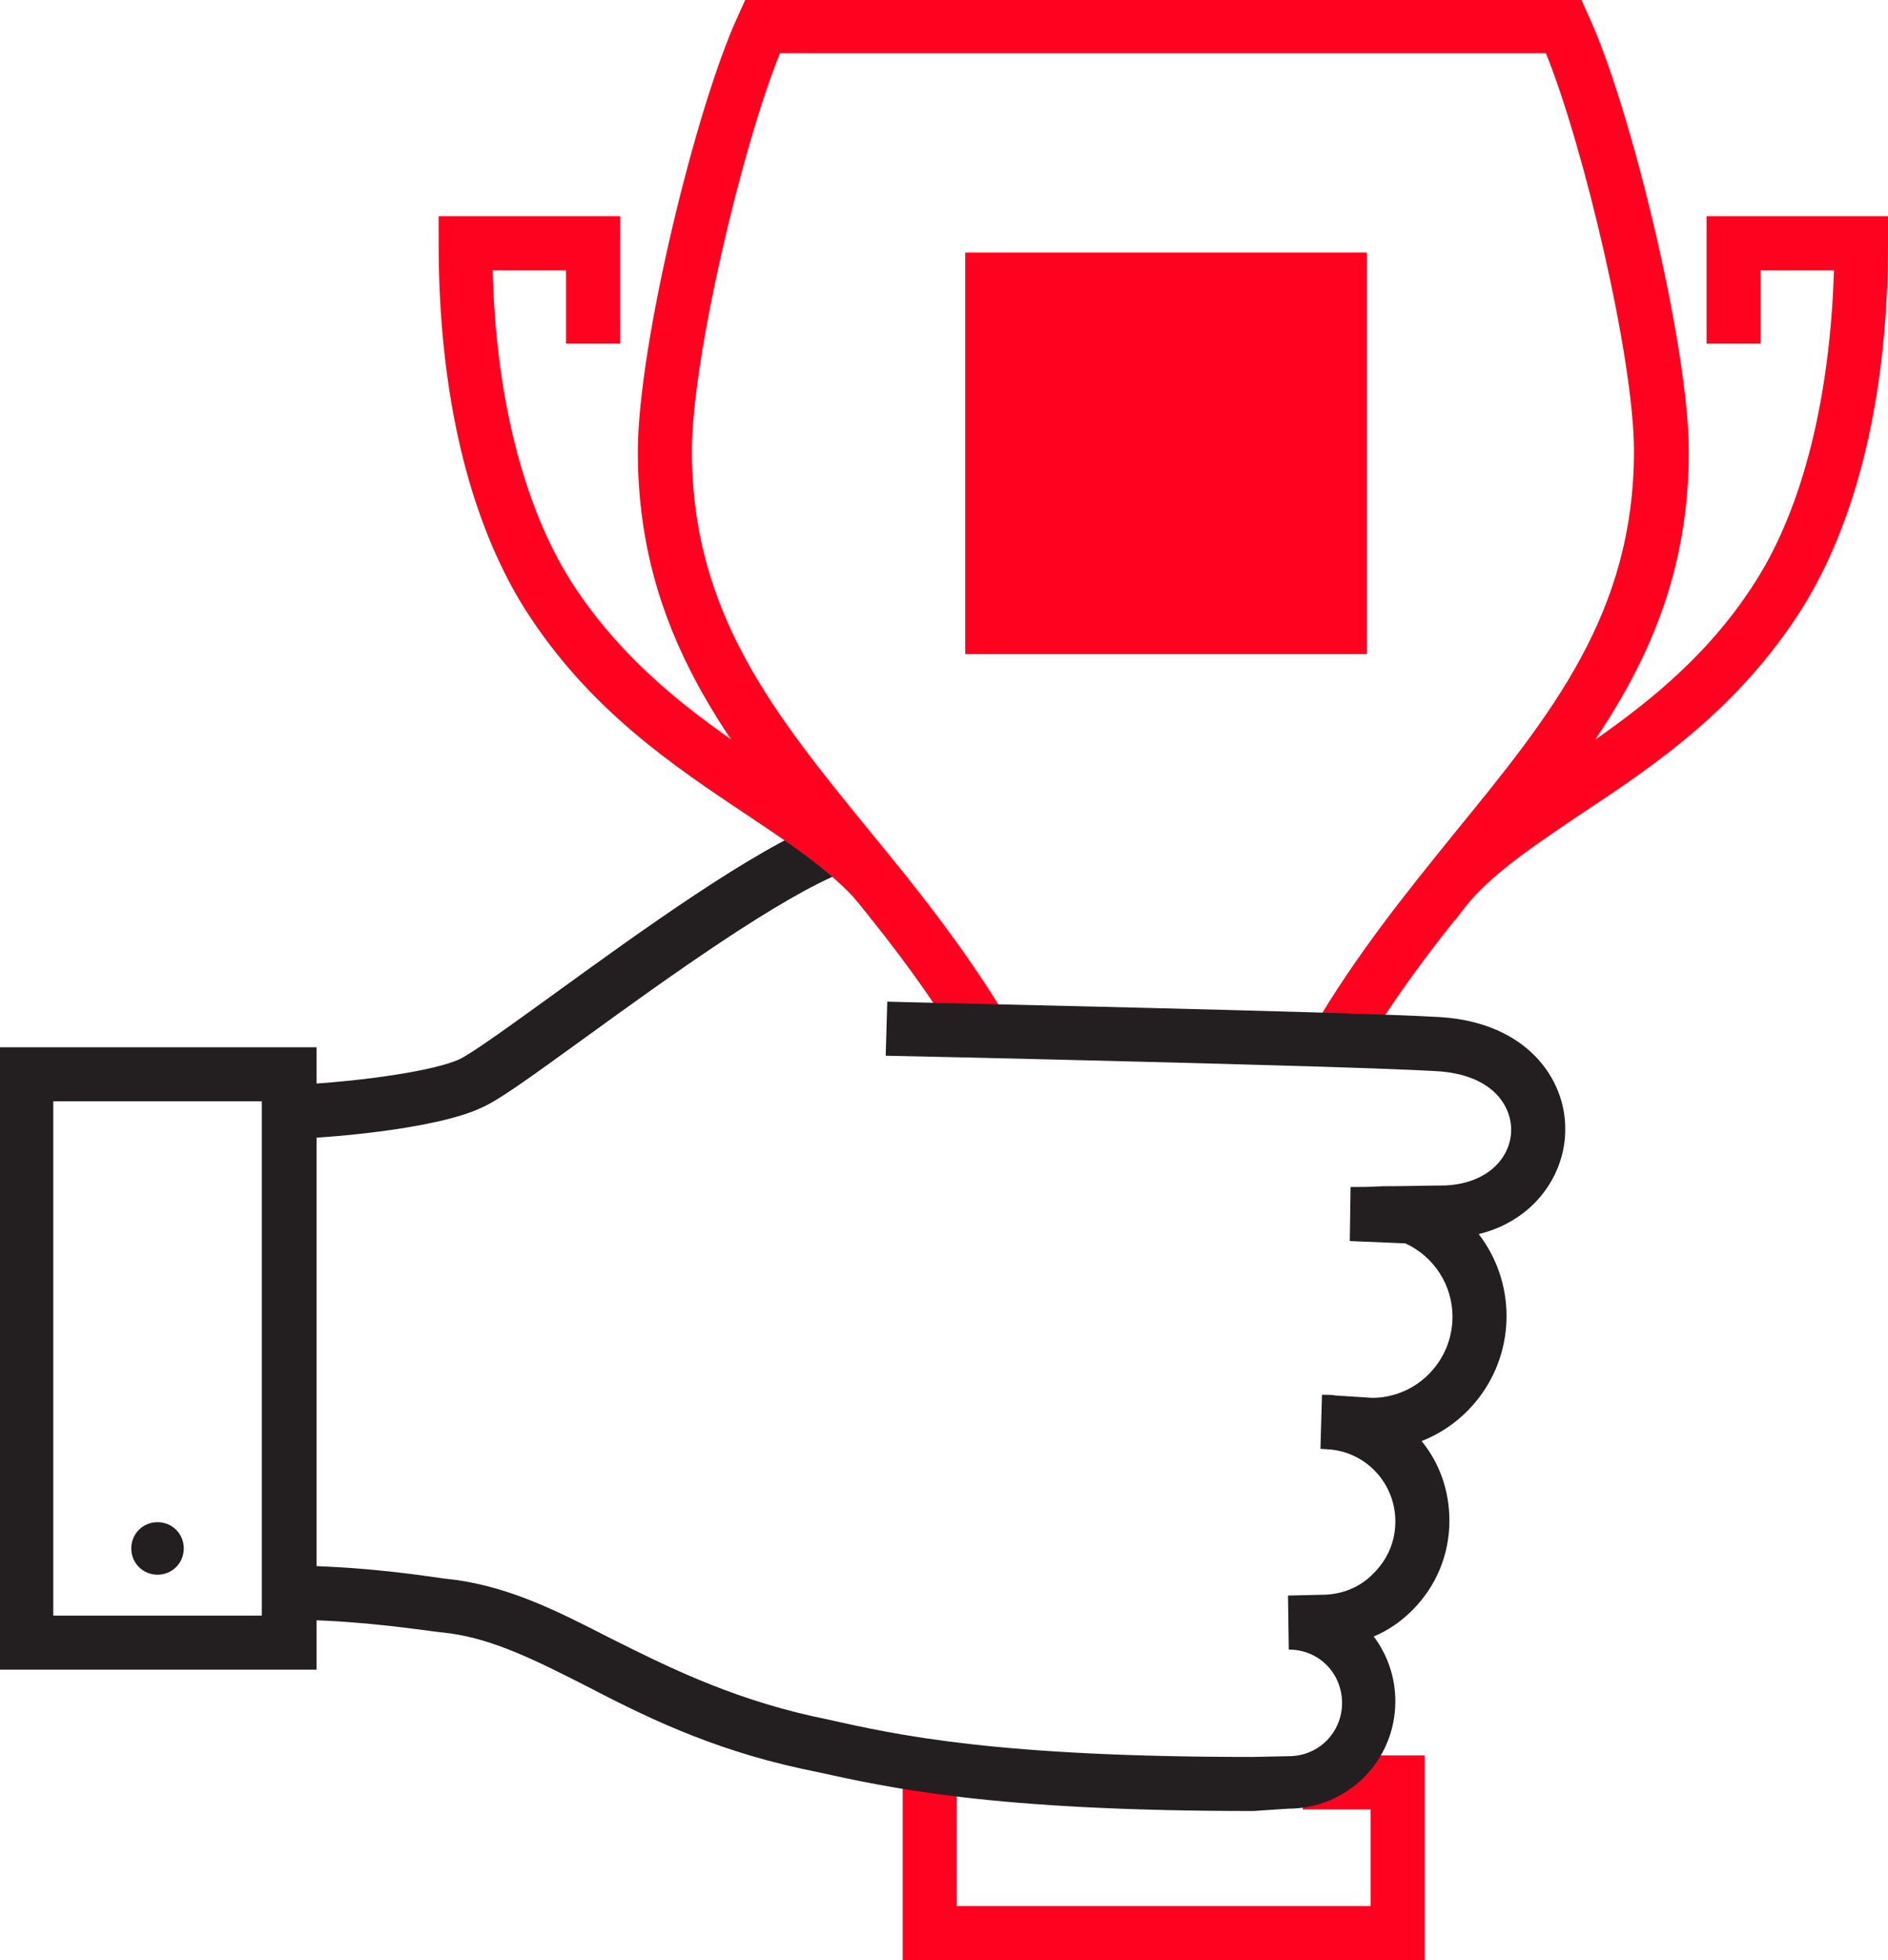
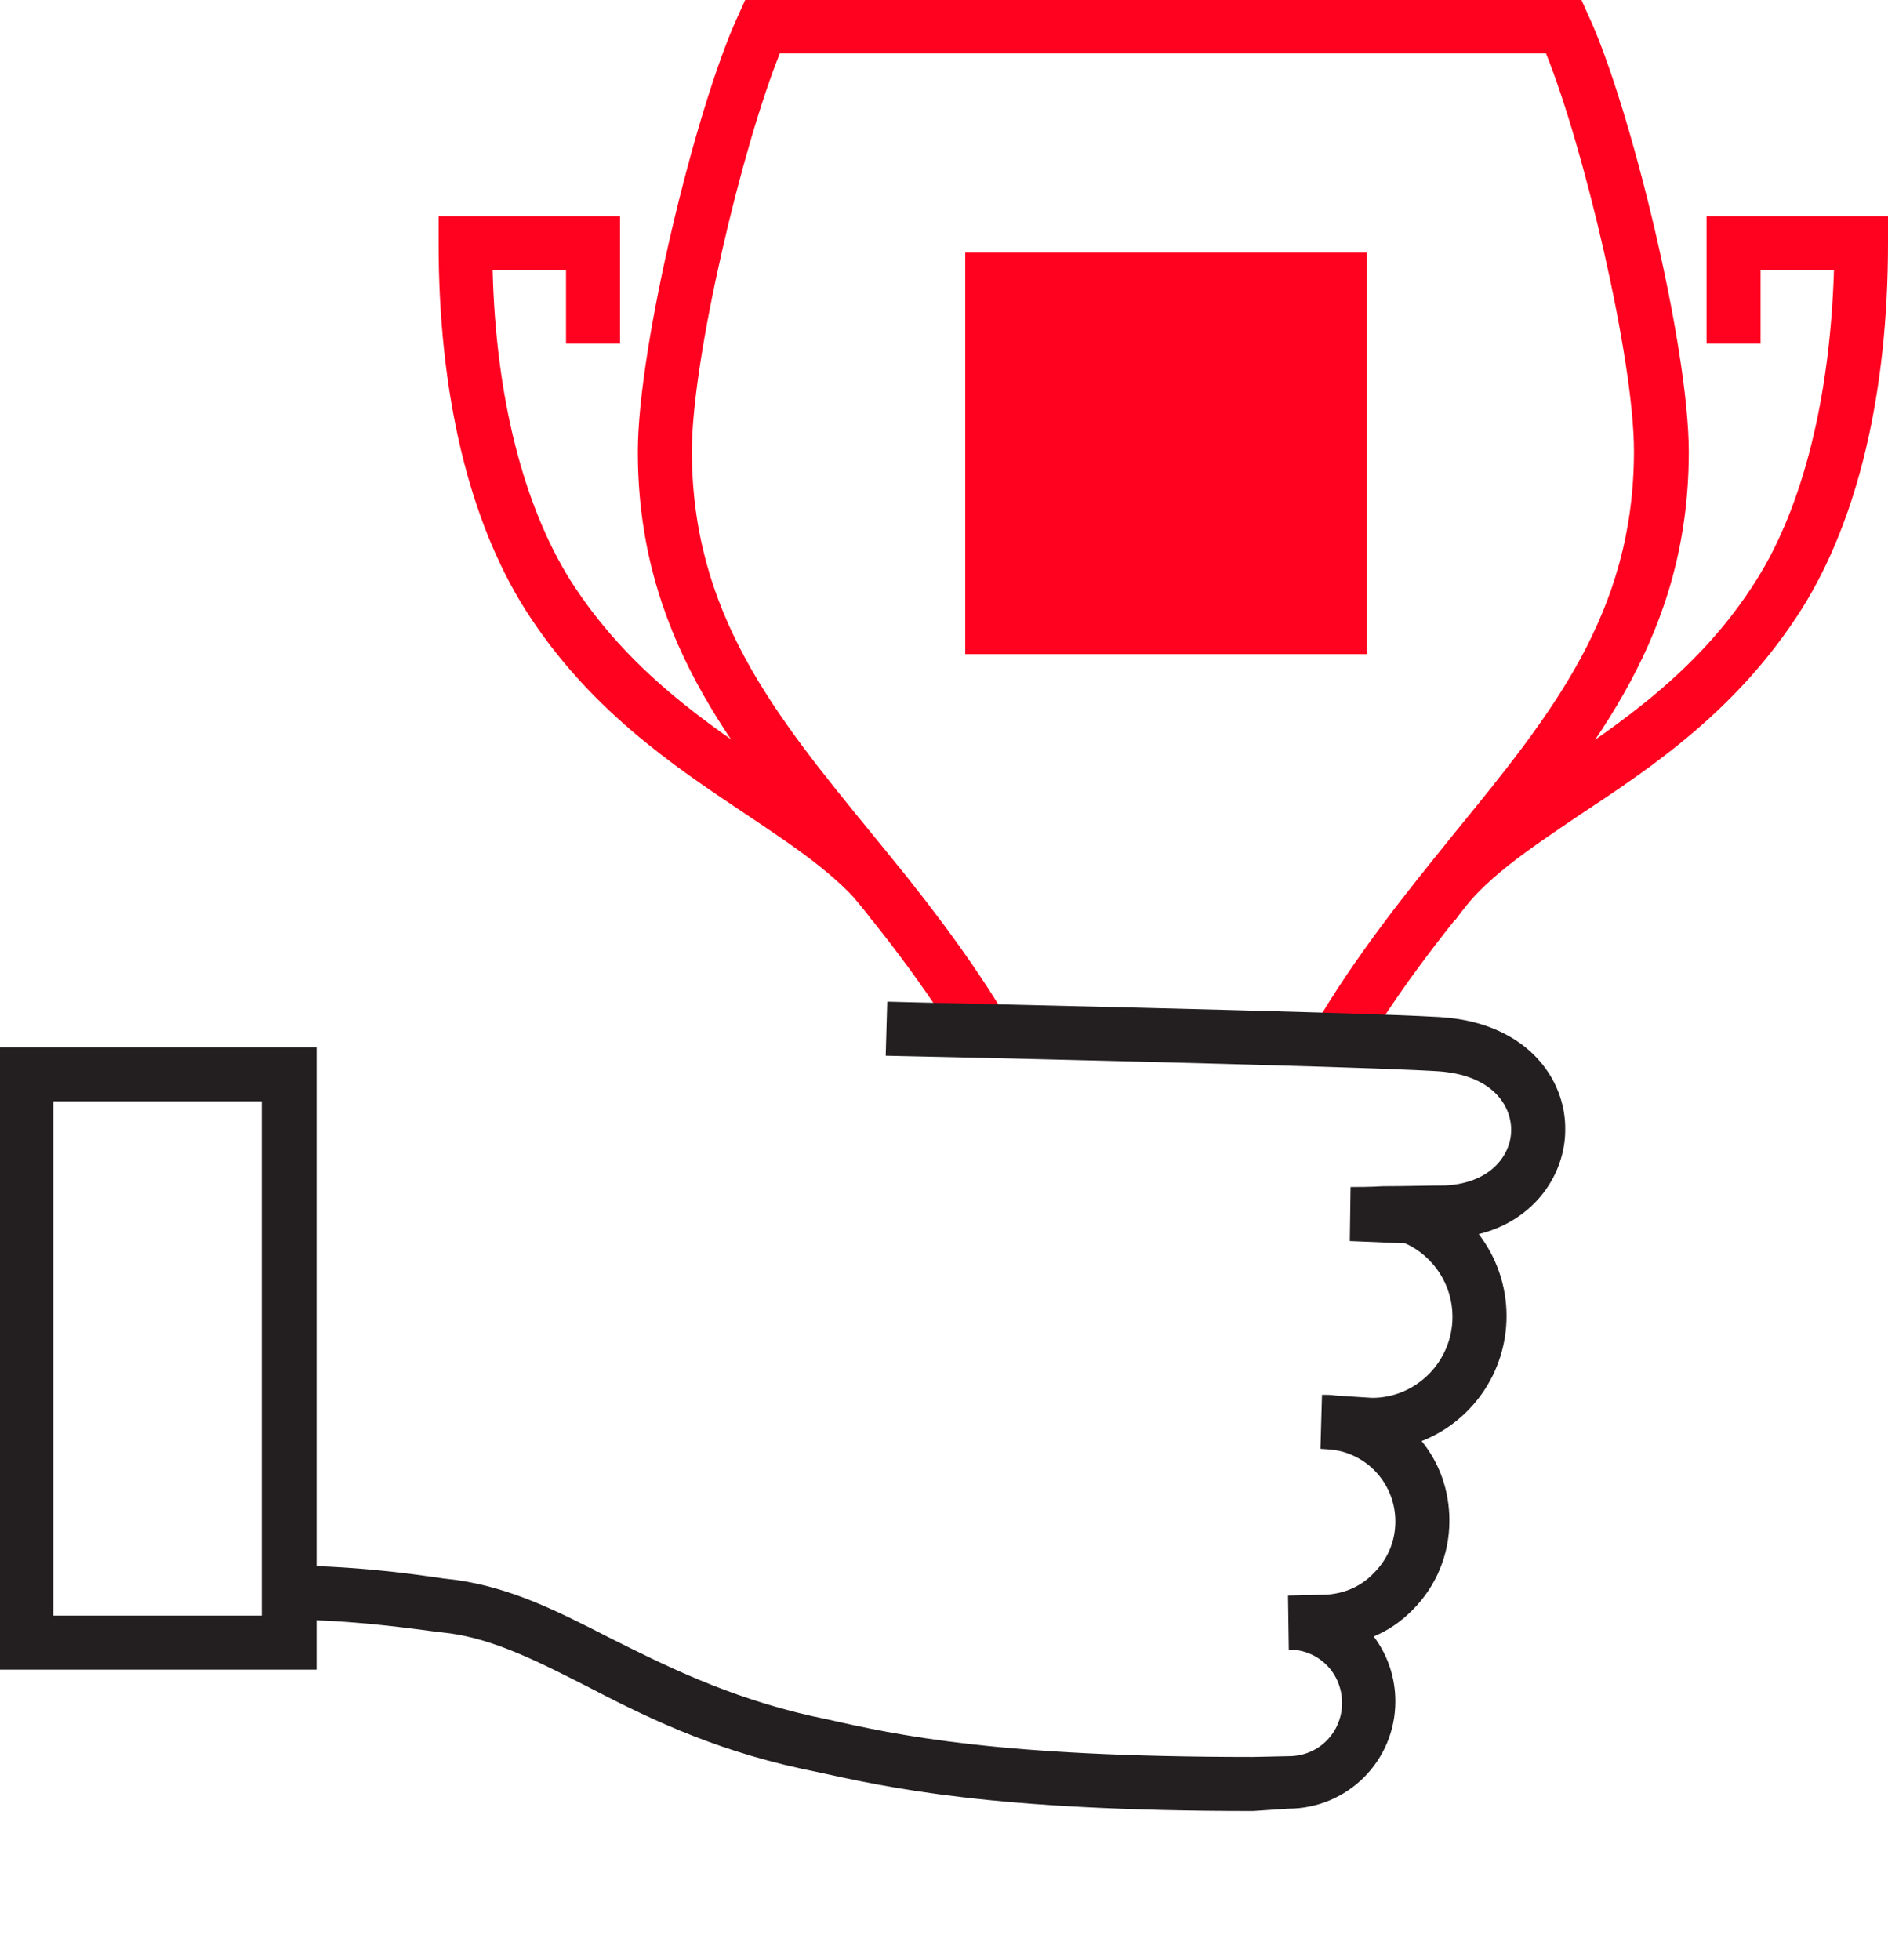
<svg xmlns="http://www.w3.org/2000/svg" version="1.1" viewBox="0 0 244.5 253.8">
  <defs>
    <style>
      .cls-1 {
        fill: #231f20;
      }

      .cls-2 {
        fill: #ff021f;
      }
    </style>
  </defs>
  <g>
    <g id="Calque_1">
-       <path class="cls-1" d="M36,147.5v-7c6.2,0,19.1-1.4,23.4-3.3,1.6-.7,7.1-4.7,12.5-8.6,10.9-7.9,25.8-18.7,34.9-22.2l2.5,6.5c-8.2,3.2-22.7,13.6-33.3,21.3-7.6,5.5-11.6,8.4-13.8,9.3-5.8,2.7-20.2,4-26.2,4Z" />
      <rect class="cls-2" x="125" y="32.7" width="52" height="52" />
      <path class="cls-2" d="M125.3,136.9c-5.4-9.3-11.8-17.2-18-24.7-12.7-15.5-24.7-30.2-24.7-53.7,0-13.8,7.6-44.9,13-56.5L96.5,0h108.3l.9,2c5.4,11.6,13,42.7,13,56.5,0,23.5-12,38.1-24.7,53.7-6.2,7.6-12.6,15.4-18,24.7l-6.1-3.5c5.7-9.8,12.3-17.9,18.6-25.7,12.4-15.2,23.1-28.3,23.1-49.3,0-12-6.5-39.4-11.4-51.5h-99.2c-4.9,12.1-11.4,39.5-11.4,51.5,0,21,10.7,34.1,23.1,49.3,6.4,7.8,12.9,15.9,18.6,25.7l-6,3.5Z" />
      <g>
        <path class="cls-2" d="M112.9,119.1c-3.4-5-9.3-9-16.2-13.6-9.6-6.4-20.5-13.7-28.7-26.6-7.3-11.6-11.2-28-11.2-47.4v-3.5h23.5v16.5h-7v-9.5h-9.5c.4,16.4,4,30.5,10.1,40.2,7.4,11.6,17.6,18.5,26.6,24.5,7.2,4.8,14,9.3,18.1,15.5l-5.7,3.9Z" />
        <path class="cls-2" d="M188.5,119.1l-5.8-3.9c4.1-6.2,10.9-10.7,18.1-15.5,9-6,19.3-12.9,26.6-24.5,6.1-9.6,9.6-23.8,10.1-40.2h-9.5v9.5h-7v-16.5h23.5v3.5c0,19.4-3.9,35.8-11.2,47.4-8.2,12.9-19,20.2-28.7,26.6-6.8,4.6-12.7,8.5-16.1,13.6Z" />
      </g>
-       <polygon class="cls-2" points="184.5 253.8 116.9 253.8 116.9 228.4 123.9 228.4 123.9 246.8 177.5 246.8 177.5 234.3 168.7 234.3 168.7 227.3 184.5 227.3 184.5 253.8" />
      <path class="cls-1" d="M162.3,234.5c-33.9,0-47.1-3-56.7-5.1l-1.9-.4c-11.9-2.6-20.5-6.9-28-10.8-6.3-3.2-11.7-5.9-17.4-6.7l-1.7-.2c-4.6-.6-11.6-1.6-20.6-1.6v-7c9.5,0,16.7,1,21.5,1.7l1.7.2c6.9,1,12.8,3.9,19.6,7.4,7.2,3.6,15.3,7.7,26.3,10.2l1.9.4c9.3,2.1,22.1,4.9,55.2,4.9h0l4.7-.1c3.9,0,6.9-3.1,6.9-6.9,0-1.8-.7-3.6-2-4.9s-3-2-4.9-2h0l-.1-7,4.4-.1h0c2.6,0,5-1,6.7-2.8,1.8-1.8,2.8-4.1,2.8-6.7,0-4.8-3.6-8.8-8.3-9.3l-1.4-.1.2-7c.6,0,1.2,0,1.8.1l4.7.3c5.7,0,10.4-4.7,10.4-10.5,0-4.1-2.4-7.8-6.1-9.5l-7.2-.3.1-7c.9,0,2.5,0,4.2-.1,2.8,0,6.4-.1,8.1-.1,5.8-.3,8.5-3.9,8.5-7.2,0-3.2-2.5-7.2-9.7-7.6-11.6-.7-70.7-2-71.3-2l.2-7c2.4.1,59.9,1.3,71.6,2,11.2.7,16.3,8,16.2,14.6,0,5.7-3.9,11.7-11.2,13.5,2.3,3,3.6,6.7,3.6,10.6,0,7.4-4.6,13.7-11,16.2,2.3,2.8,3.6,6.4,3.6,10.3,0,4.4-1.7,8.5-4.8,11.6-1.5,1.5-3.1,2.6-5,3.4,1.8,2.4,2.8,5.3,2.8,8.4,0,7.7-6.2,13.9-13.9,13.9l-4.5.3h0Z" />
      <path class="cls-1" d="M41,216.2H0v-80.6h41v80.6ZM6.9,209.2h27v-66.6H6.9s0,66.6 0,66.6Z" />
-       <path class="cls-1" d="M23.8,200.5c0,1.9-1.5,3.4-3.4,3.4s-3.4-1.5-3.4-3.4,1.5-3.4,3.4-3.4,3.4,1.5,3.4,3.4Z" />
    </g>
  </g>
</svg>